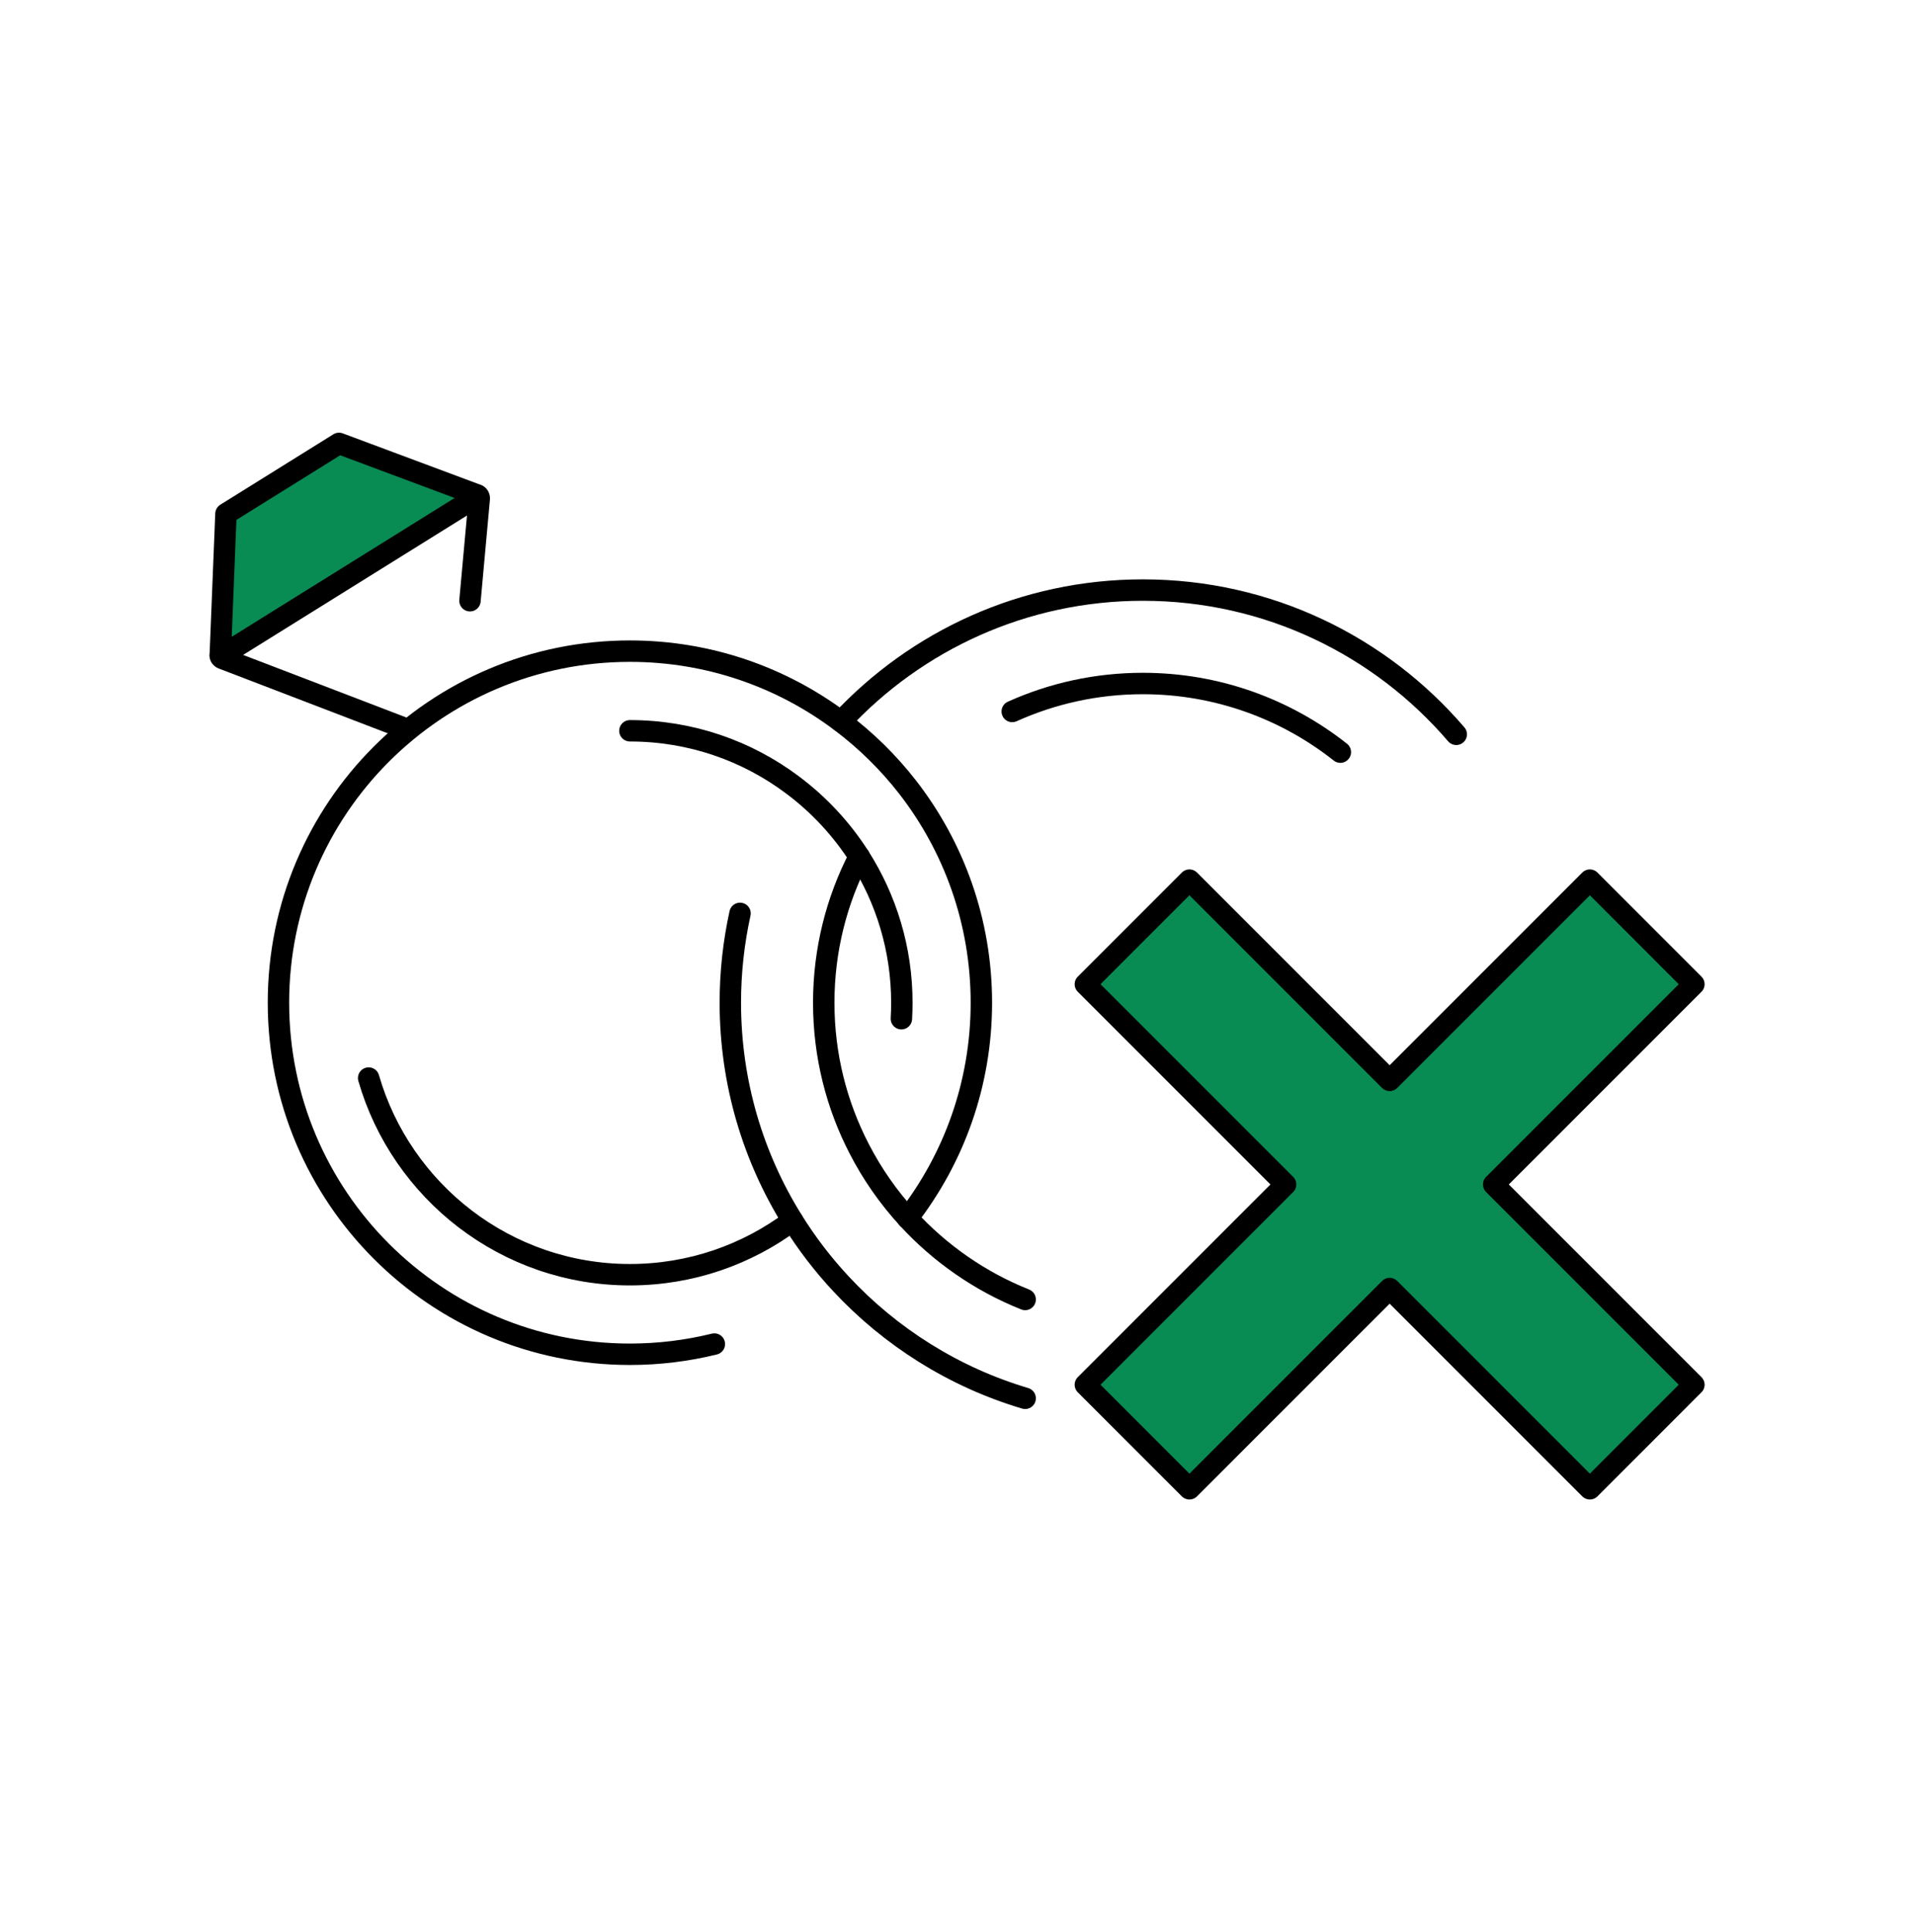
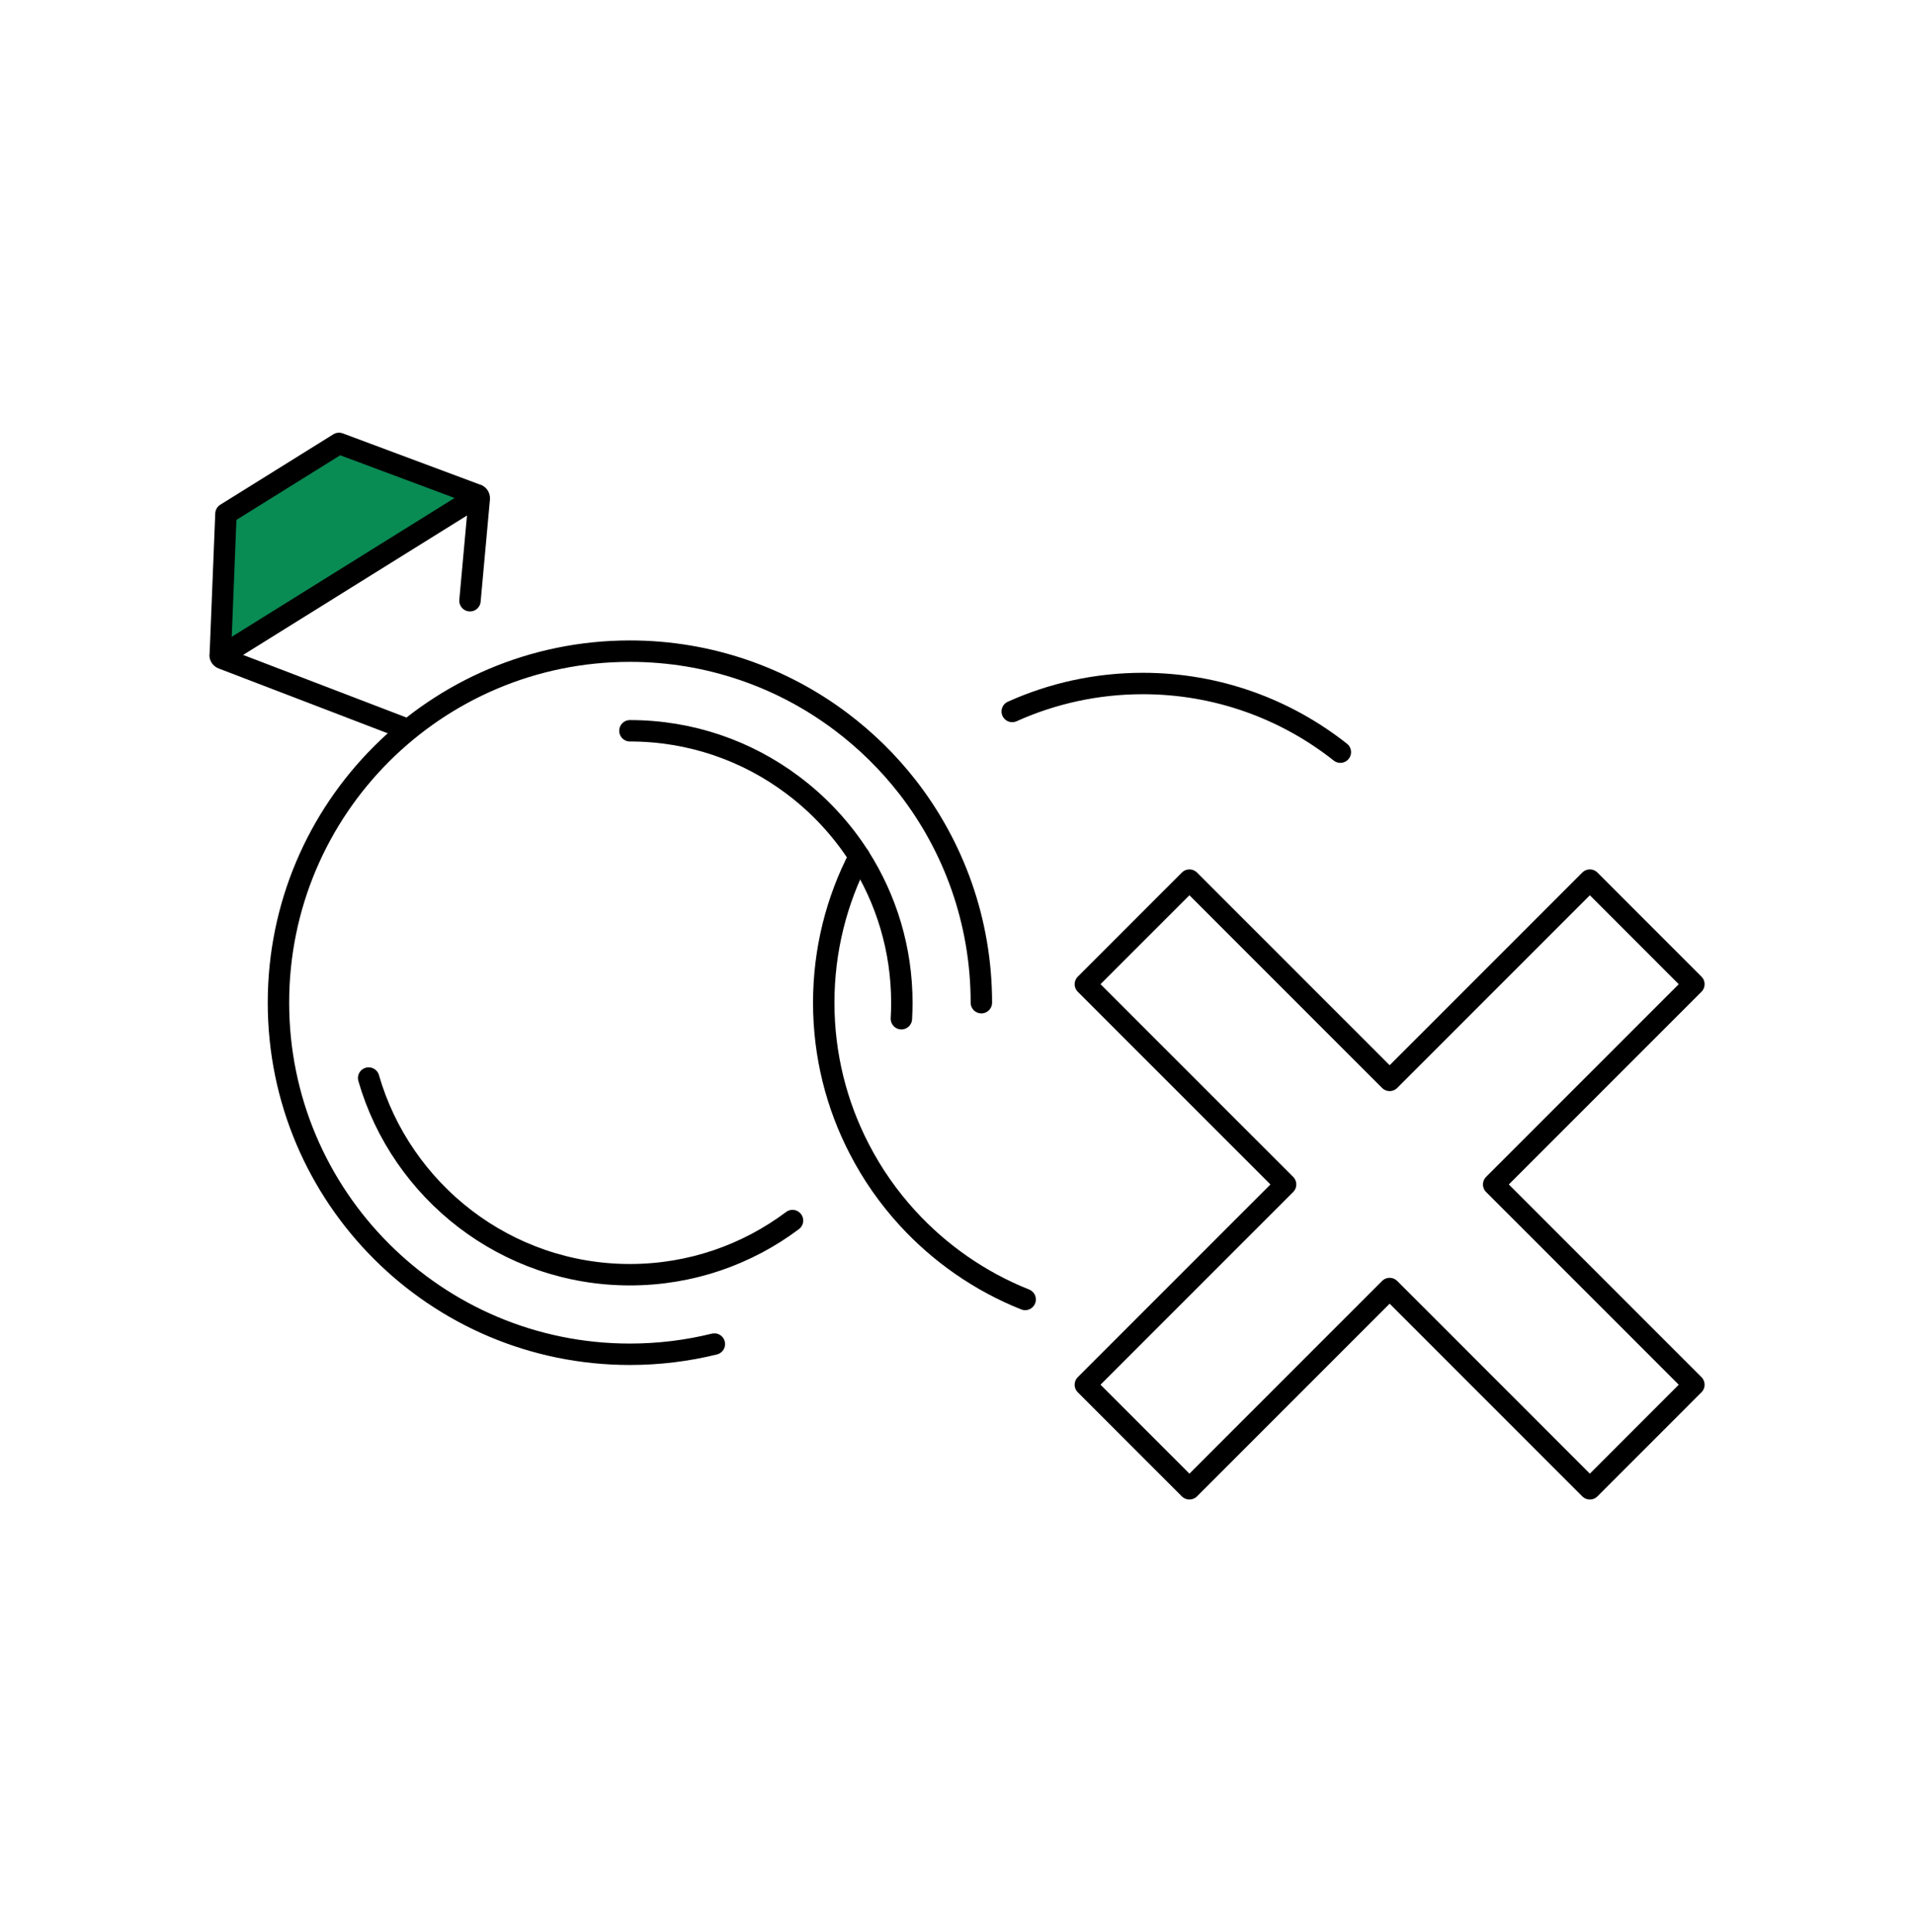
<svg xmlns="http://www.w3.org/2000/svg" id="_Layer_" data-name="&amp;lt;Layer&amp;gt;" viewBox="0 0 625.57 631.39">
  <defs>
    <style> .cls-1 { fill: none; stroke: #000; stroke-linecap: round; stroke-linejoin: round; stroke-width: 7px; } .cls-2 { fill: #098b54; } </style>
  </defs>
-   <polygon class="cls-2" points="354.74 321.61 388.75 287.6 454.19 353.04 519.63 287.6 553.63 321.61 491.07 384.17 488.19 387.05 553.63 452.49 519.63 486.5 454.19 421.06 388.75 486.5 354.74 452.49 420.18 387.05 354.74 321.61" />
  <polygon class="cls-2" points="72 213.71 73.84 167.9 110.79 144.89 155.63 161.62 72 213.71" />
  <g>
    <g>
-       <path class="cls-1" d="M335.06,456.93c-23.34-6.94-44.04-20.04-60.2-37.41-5.92-6.35-11.23-13.27-15.83-20.68-12.88-20.66-20.33-45.06-20.33-71.19,0-10.02,1.1-19.78,3.17-29.18" />
-       <path class="cls-1" d="M274.86,235.8c24.61-26.44,59.71-42.98,98.67-42.98,40.98,0,77.69,18.28,102.43,47.14" />
      <path class="cls-1" d="M335.06,424.63c-14.76-5.88-27.87-15.03-38.42-26.55-6.23-6.8-11.56-14.41-15.81-22.67-7.41-14.31-11.6-30.55-11.6-47.75s4.19-33.44,11.6-47.75" />
      <path class="cls-1" d="M330.84,232.49c13.04-5.87,27.49-9.14,42.68-9.14,24.35,0,46.79,8.39,64.56,22.43" />
-       <path class="cls-1" d="M233.48,439.2c-8.84,2.18-18.09,3.34-27.6,3.34-63.44,0-114.87-51.43-114.87-114.89s51.43-114.87,114.87-114.87c25.87,0,49.76,8.57,68.97,23.02,8.18,6.15,15.51,13.35,21.8,21.43,15.1,19.46,24.1,43.9,24.1,70.42s-9,50.96-24.12,70.42" />
+       <path class="cls-1" d="M233.48,439.2c-8.84,2.18-18.09,3.34-27.6,3.34-63.44,0-114.87-51.43-114.87-114.89s51.43-114.87,114.87-114.87c25.87,0,49.76,8.57,68.97,23.02,8.18,6.15,15.51,13.35,21.8,21.43,15.1,19.46,24.1,43.9,24.1,70.42" />
      <path class="cls-1" d="M205.88,238.8c19.9,0,38.32,6.57,53.14,17.69,8.61,6.43,16,14.37,21.8,23.43,8.81,13.8,13.94,30.18,13.94,47.75,0,1.75-.05,3.49-.15,5.22" />
      <path class="cls-1" d="M259.02,398.85c-14.82,11.11-33.24,17.69-53.14,17.69-40.45,0-74.69-27.19-85.39-64.26" />
      <g>
        <line class="cls-1" x1="72.74" y1="214.08" x2="155.65" y2="162.45" />
        <path class="cls-1" d="M132.11,237.94l-59.42-22.78c-.59-.21-.89-.87-.68-1.45l1.84-45.81,36.95-23.01,44.84,16.73c.61.07,1.05.63,1.01,1.27l-3.04,33.41" />
      </g>
    </g>
    <polygon class="cls-1" points="553.63 321.61 519.63 287.6 454.19 353.04 388.75 287.6 354.74 321.61 420.18 387.05 354.74 452.49 388.75 486.5 454.19 421.06 519.63 486.5 553.63 452.49 488.19 387.05 553.63 321.61" />
  </g>
</svg>